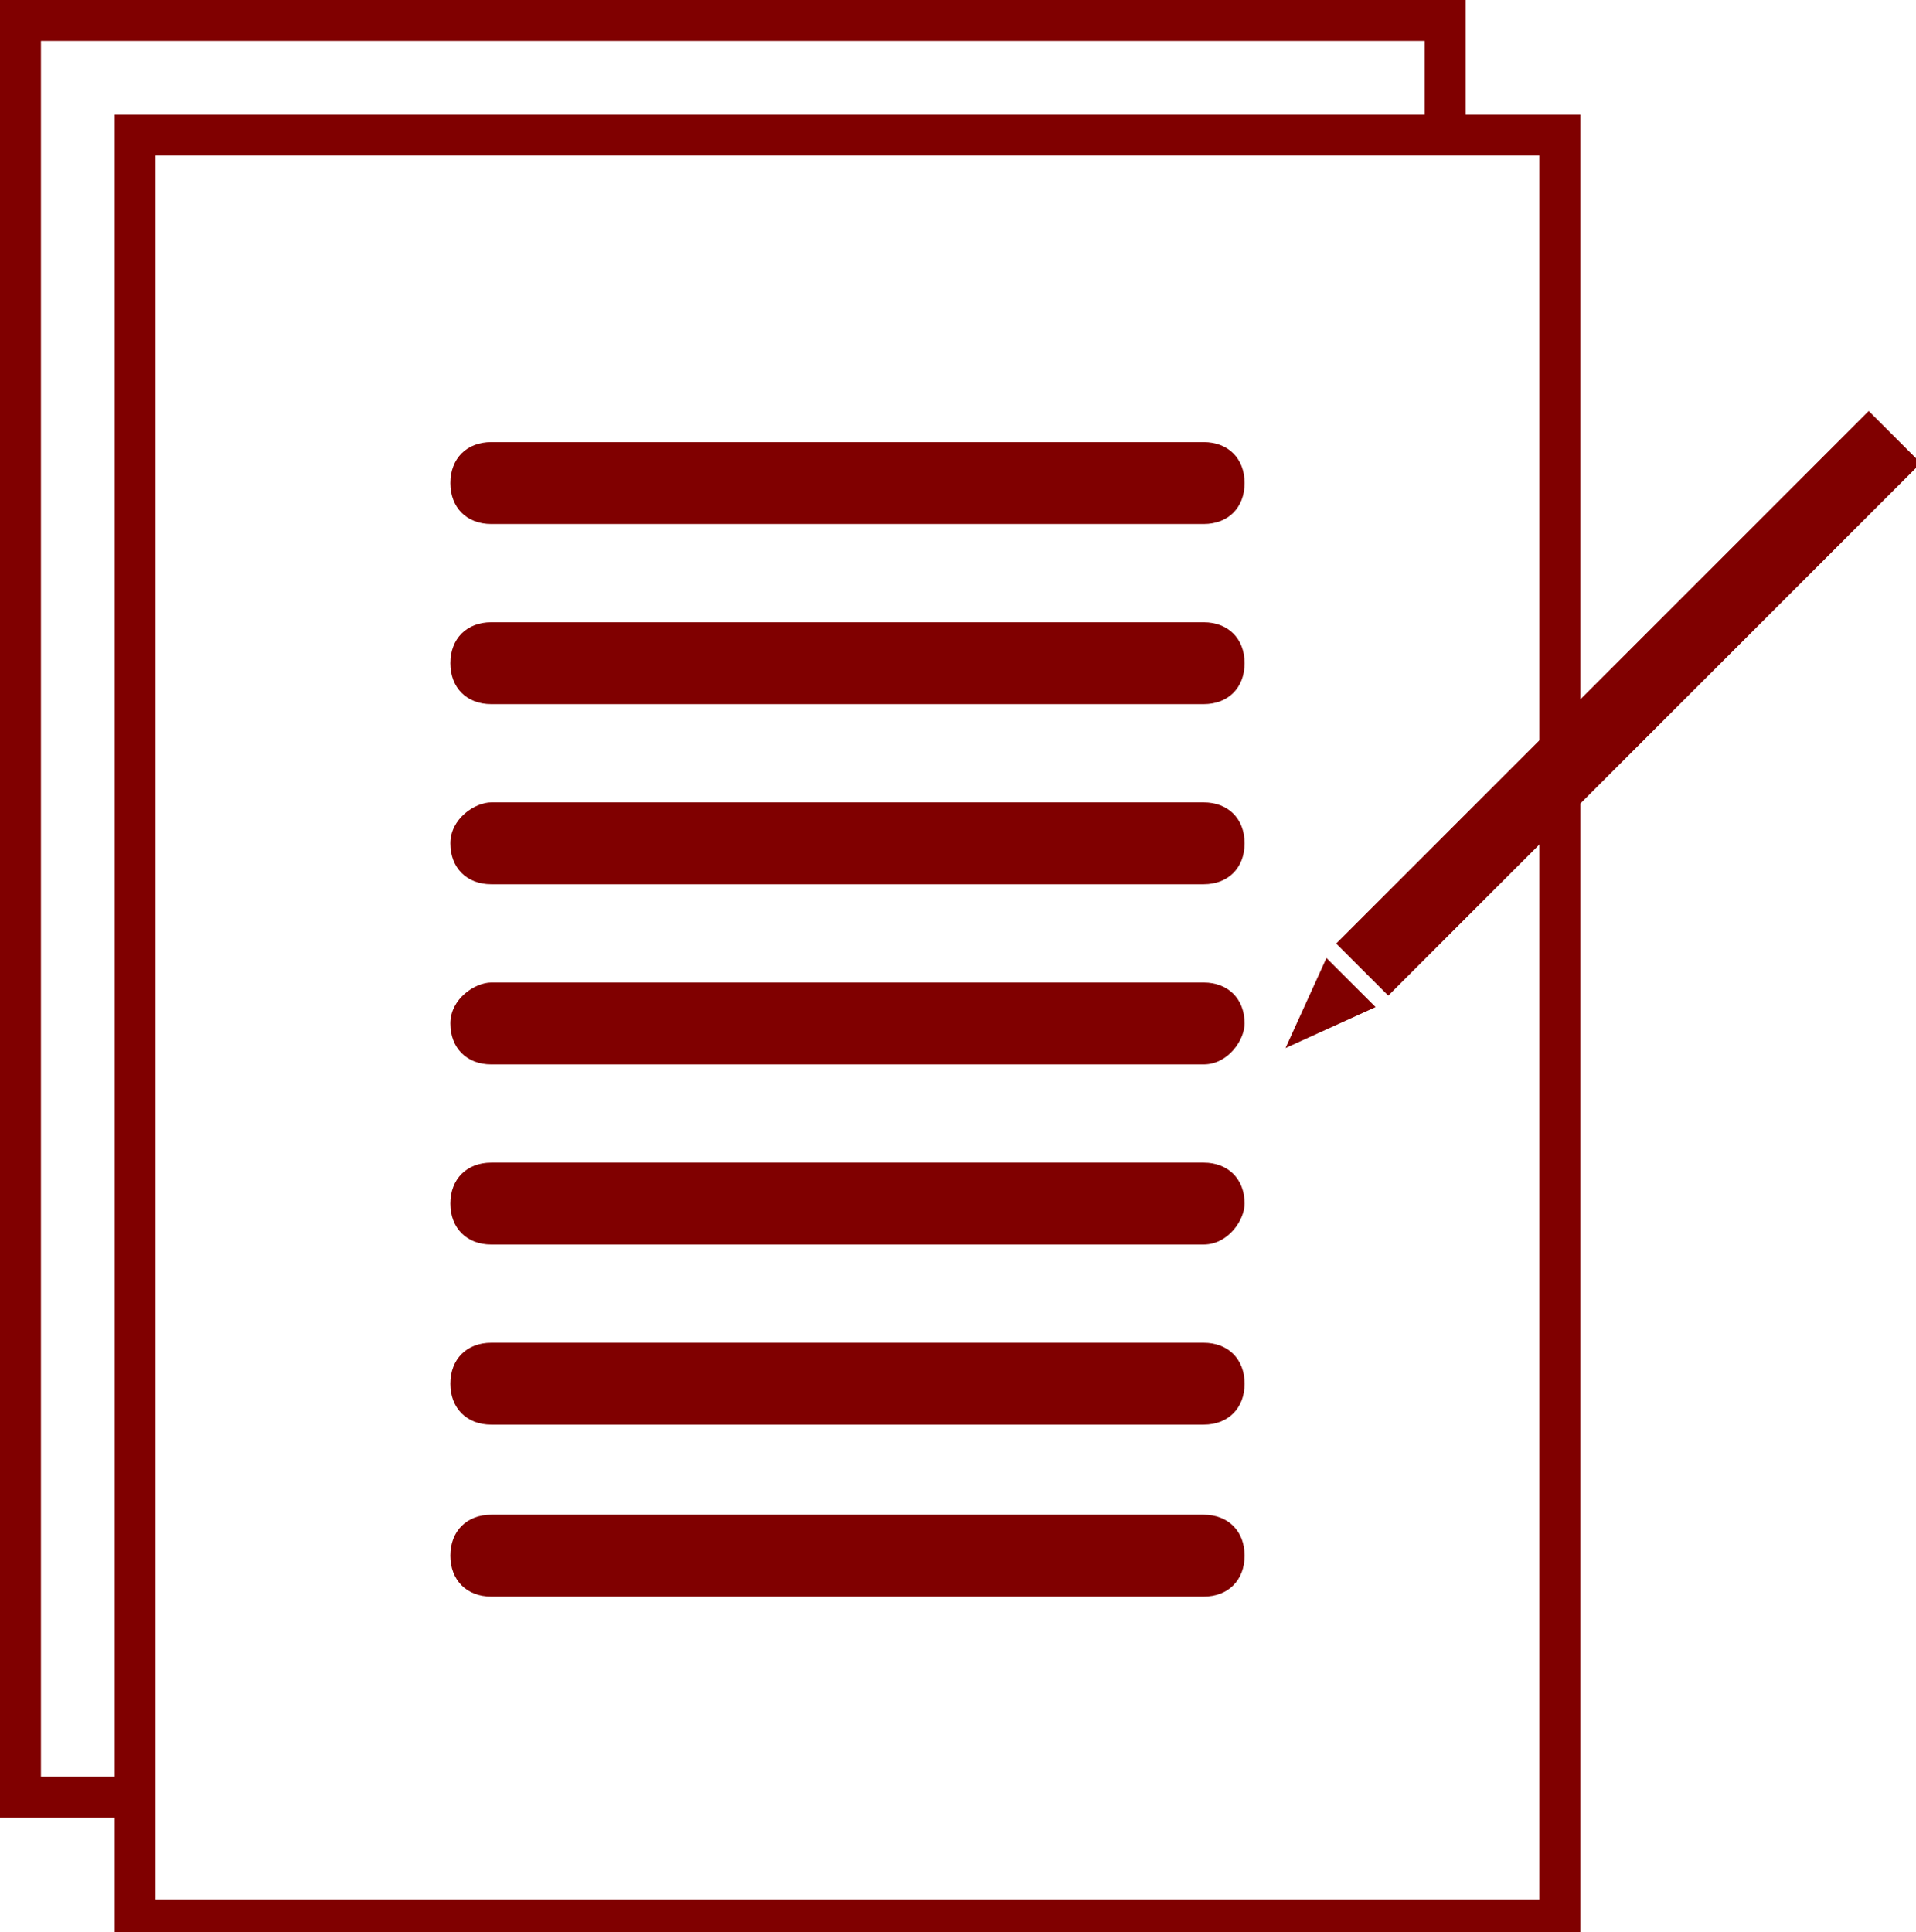
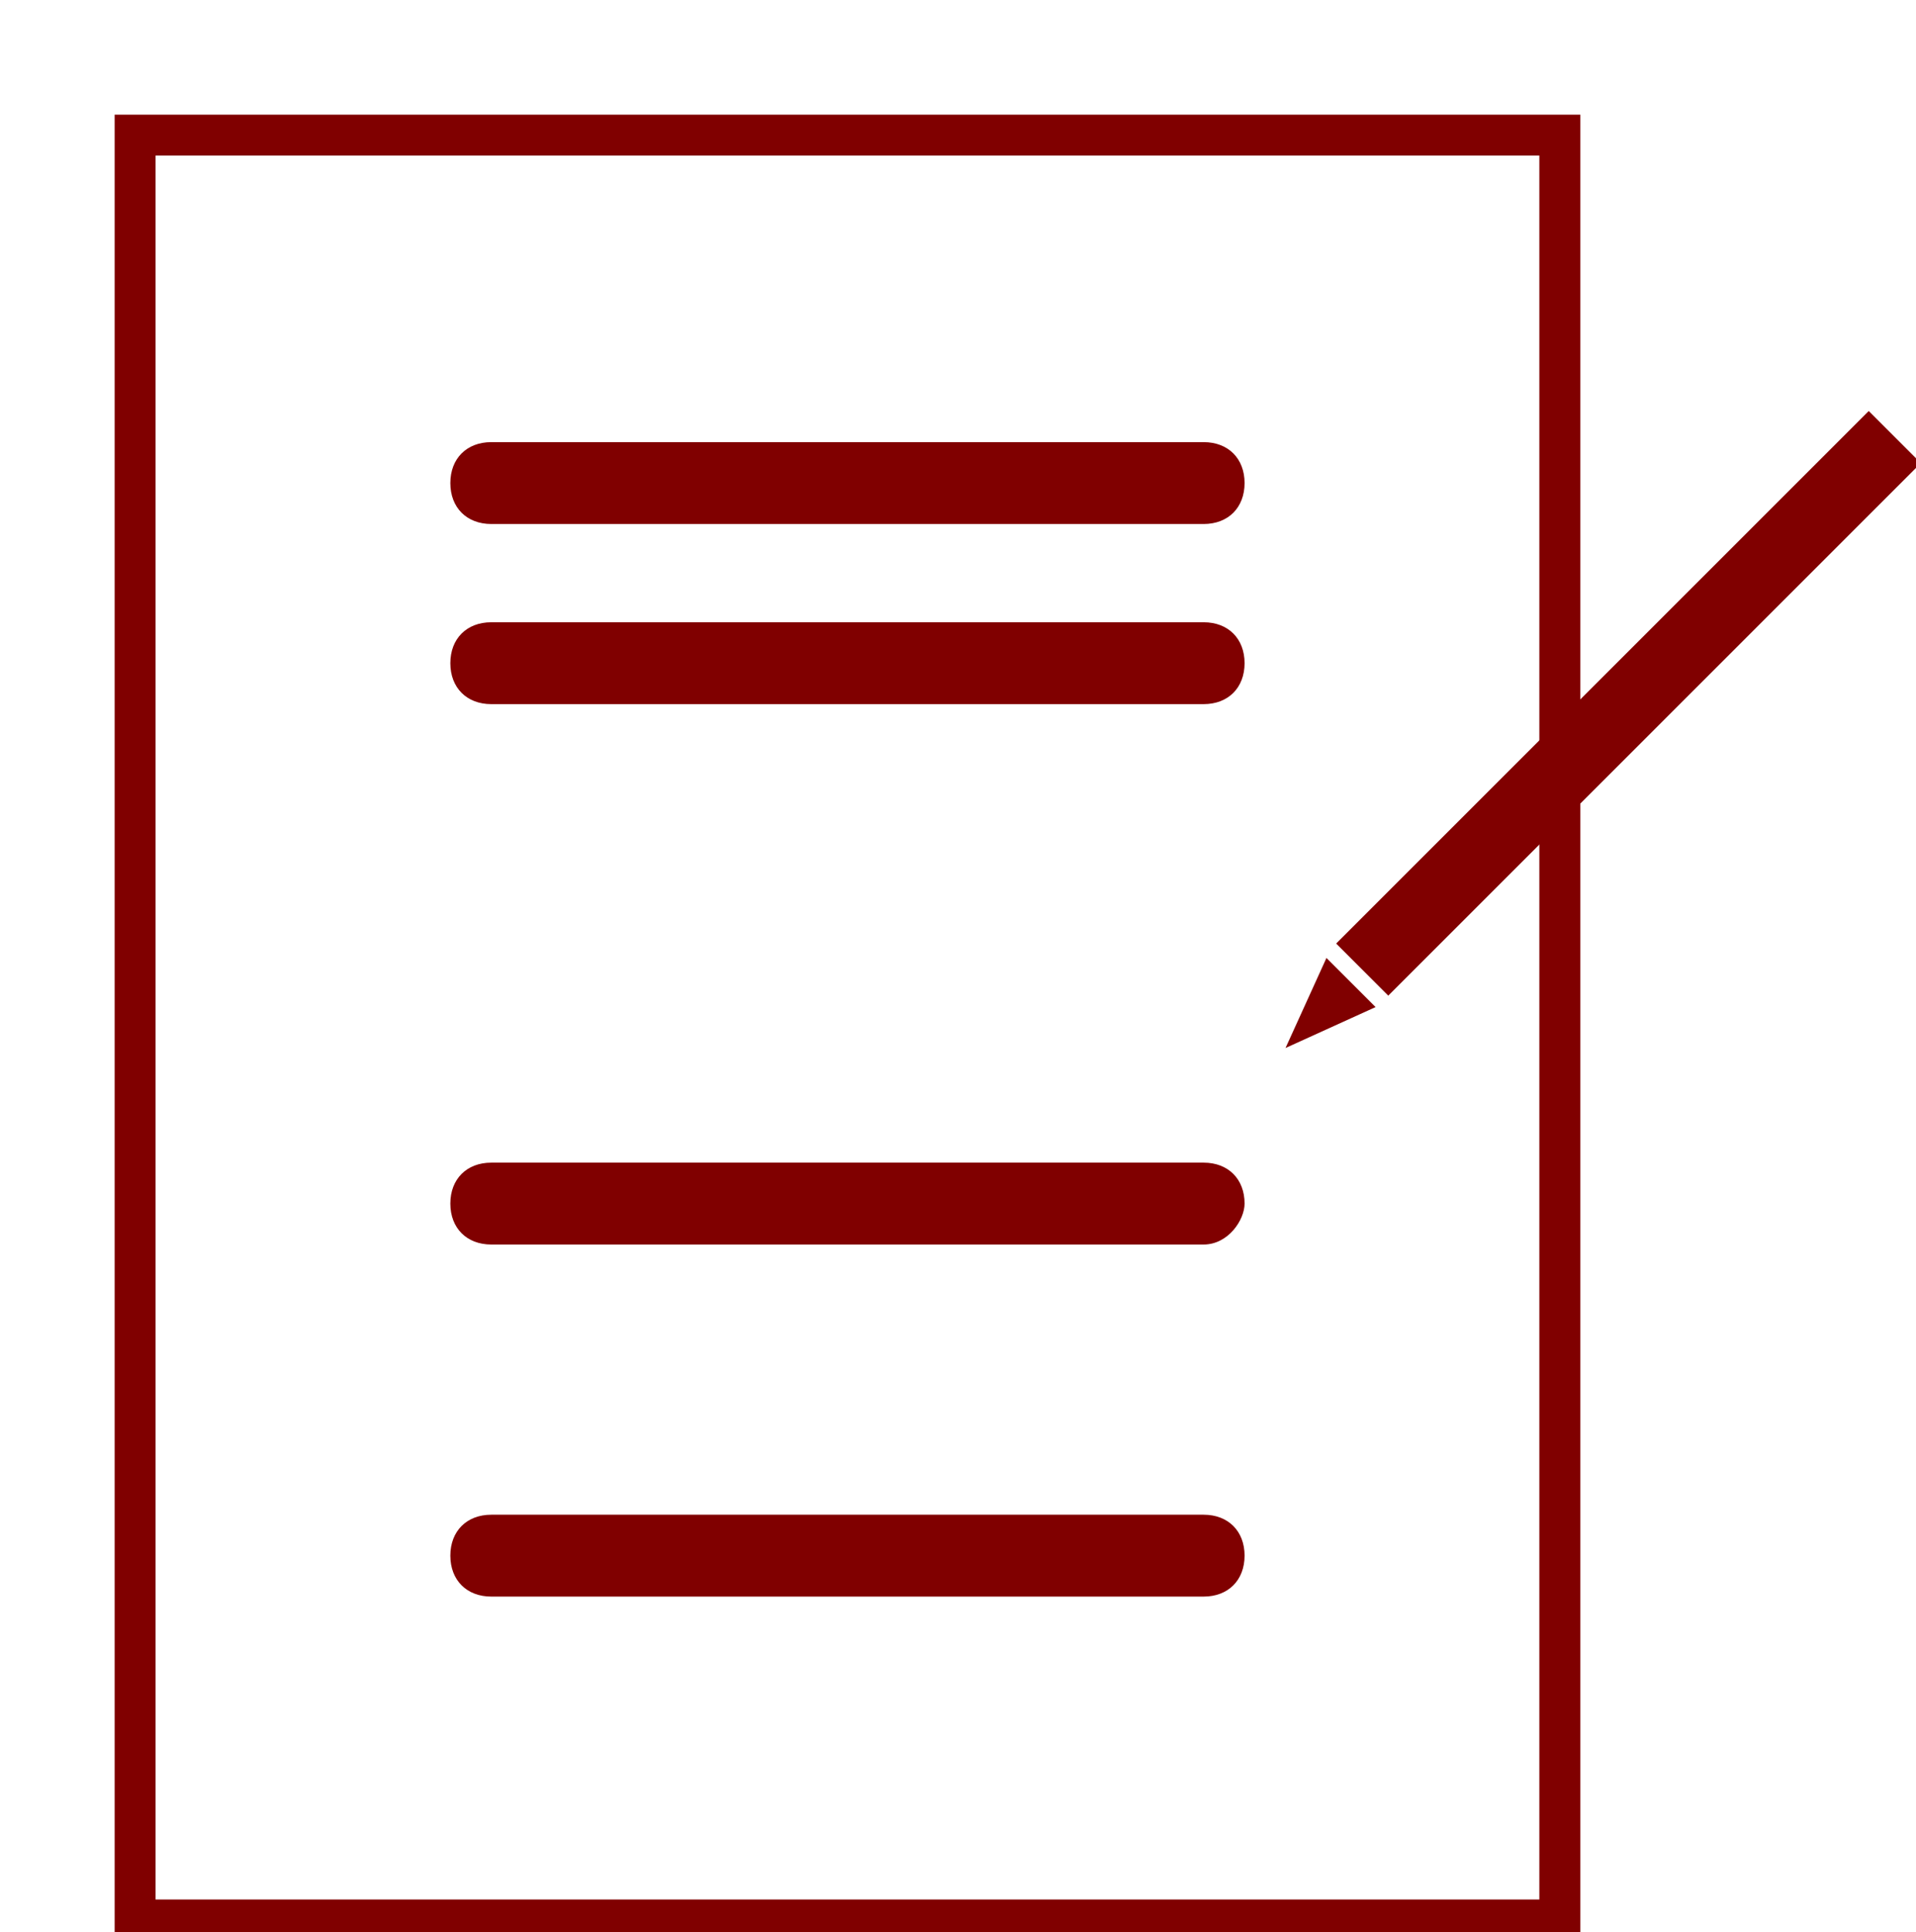
<svg xmlns="http://www.w3.org/2000/svg" version="1.1" id="Layer_1" x="0px" y="0px" viewBox="0 0 23.4 23.6" style="enable-background:new 0 0 23.4 23.6;" xml:space="preserve">
  <style type="text/css">
	.st0{fill:#800000;}
</style>
  <g>
-     <polygon class="st0" points="1.7,21.7 0.5,21.7 0.5,0.5 17.4,0.5 17.4,1.7 17.9,1.7 17.9,0 0,0 0,22.2 1.7,22.2  " />
    <g>
      <path class="st0" d="M19.3,23.6H1.4V1.4h17.9V23.6z M1.9,23.2h16.9V1.9H1.9V23.2z" />
    </g>
    <g>
-       <path class="st0" d="M14.7,17.4H6c-0.3,0-0.5-0.2-0.5-0.5s0.2-0.5,0.5-0.5h8.7c0.3,0,0.5,0.2,0.5,0.5S15,17.4,14.7,17.4z" />
-     </g>
+       </g>
    <g>
      <path class="st0" d="M14.7,19.5H6c-0.3,0-0.5-0.2-0.5-0.5s0.2-0.5,0.5-0.5h8.7c0.3,0,0.5,0.2,0.5,0.5S15,19.5,14.7,19.5z" />
    </g>
    <g>
      <path class="st0" d="M14.7,15.2H6c-0.3,0-0.5-0.2-0.5-0.5c0-0.3,0.2-0.5,0.5-0.5h8.7c0.3,0,0.5,0.2,0.5,0.5    C15.2,14.9,15,15.2,14.7,15.2z" />
    </g>
    <g>
-       <path class="st0" d="M14.7,10.8H6c-0.3,0-0.5-0.2-0.5-0.5C5.5,10,5.8,9.8,6,9.8h8.7c0.3,0,0.5,0.2,0.5,0.5    C15.2,10.6,15,10.8,14.7,10.8z" />
-     </g>
+       </g>
    <g>
-       <path class="st0" d="M14.7,13H6c-0.3,0-0.5-0.2-0.5-0.5C5.5,12.2,5.8,12,6,12h8.7c0.3,0,0.5,0.2,0.5,0.5C15.2,12.7,15,13,14.7,13z    " />
-     </g>
+       </g>
    <g>
      <path class="st0" d="M14.7,8.6H6c-0.3,0-0.5-0.2-0.5-0.5c0-0.3,0.2-0.5,0.5-0.5h8.7c0.3,0,0.5,0.2,0.5,0.5    C15.2,8.4,15,8.6,14.7,8.6z" />
    </g>
    <g>
      <path class="st0" d="M14.7,6.4H6c-0.3,0-0.5-0.2-0.5-0.5c0-0.3,0.2-0.5,0.5-0.5h8.7c0.3,0,0.5,0.2,0.5,0.5    C15.2,6.2,15,6.4,14.7,6.4z" />
    </g>
    <g>
      <g>
        <rect x="19.4" y="4" transform="matrix(0.707 0.707 -0.707 0.707 11.935 -11.524)" class="st0" width="0.9" height="9.2" />
      </g>
      <g>
        <polygon class="st0" points="16.2,11.7 15.7,12.8 16.8,12.3    " />
      </g>
    </g>
  </g>
</svg>